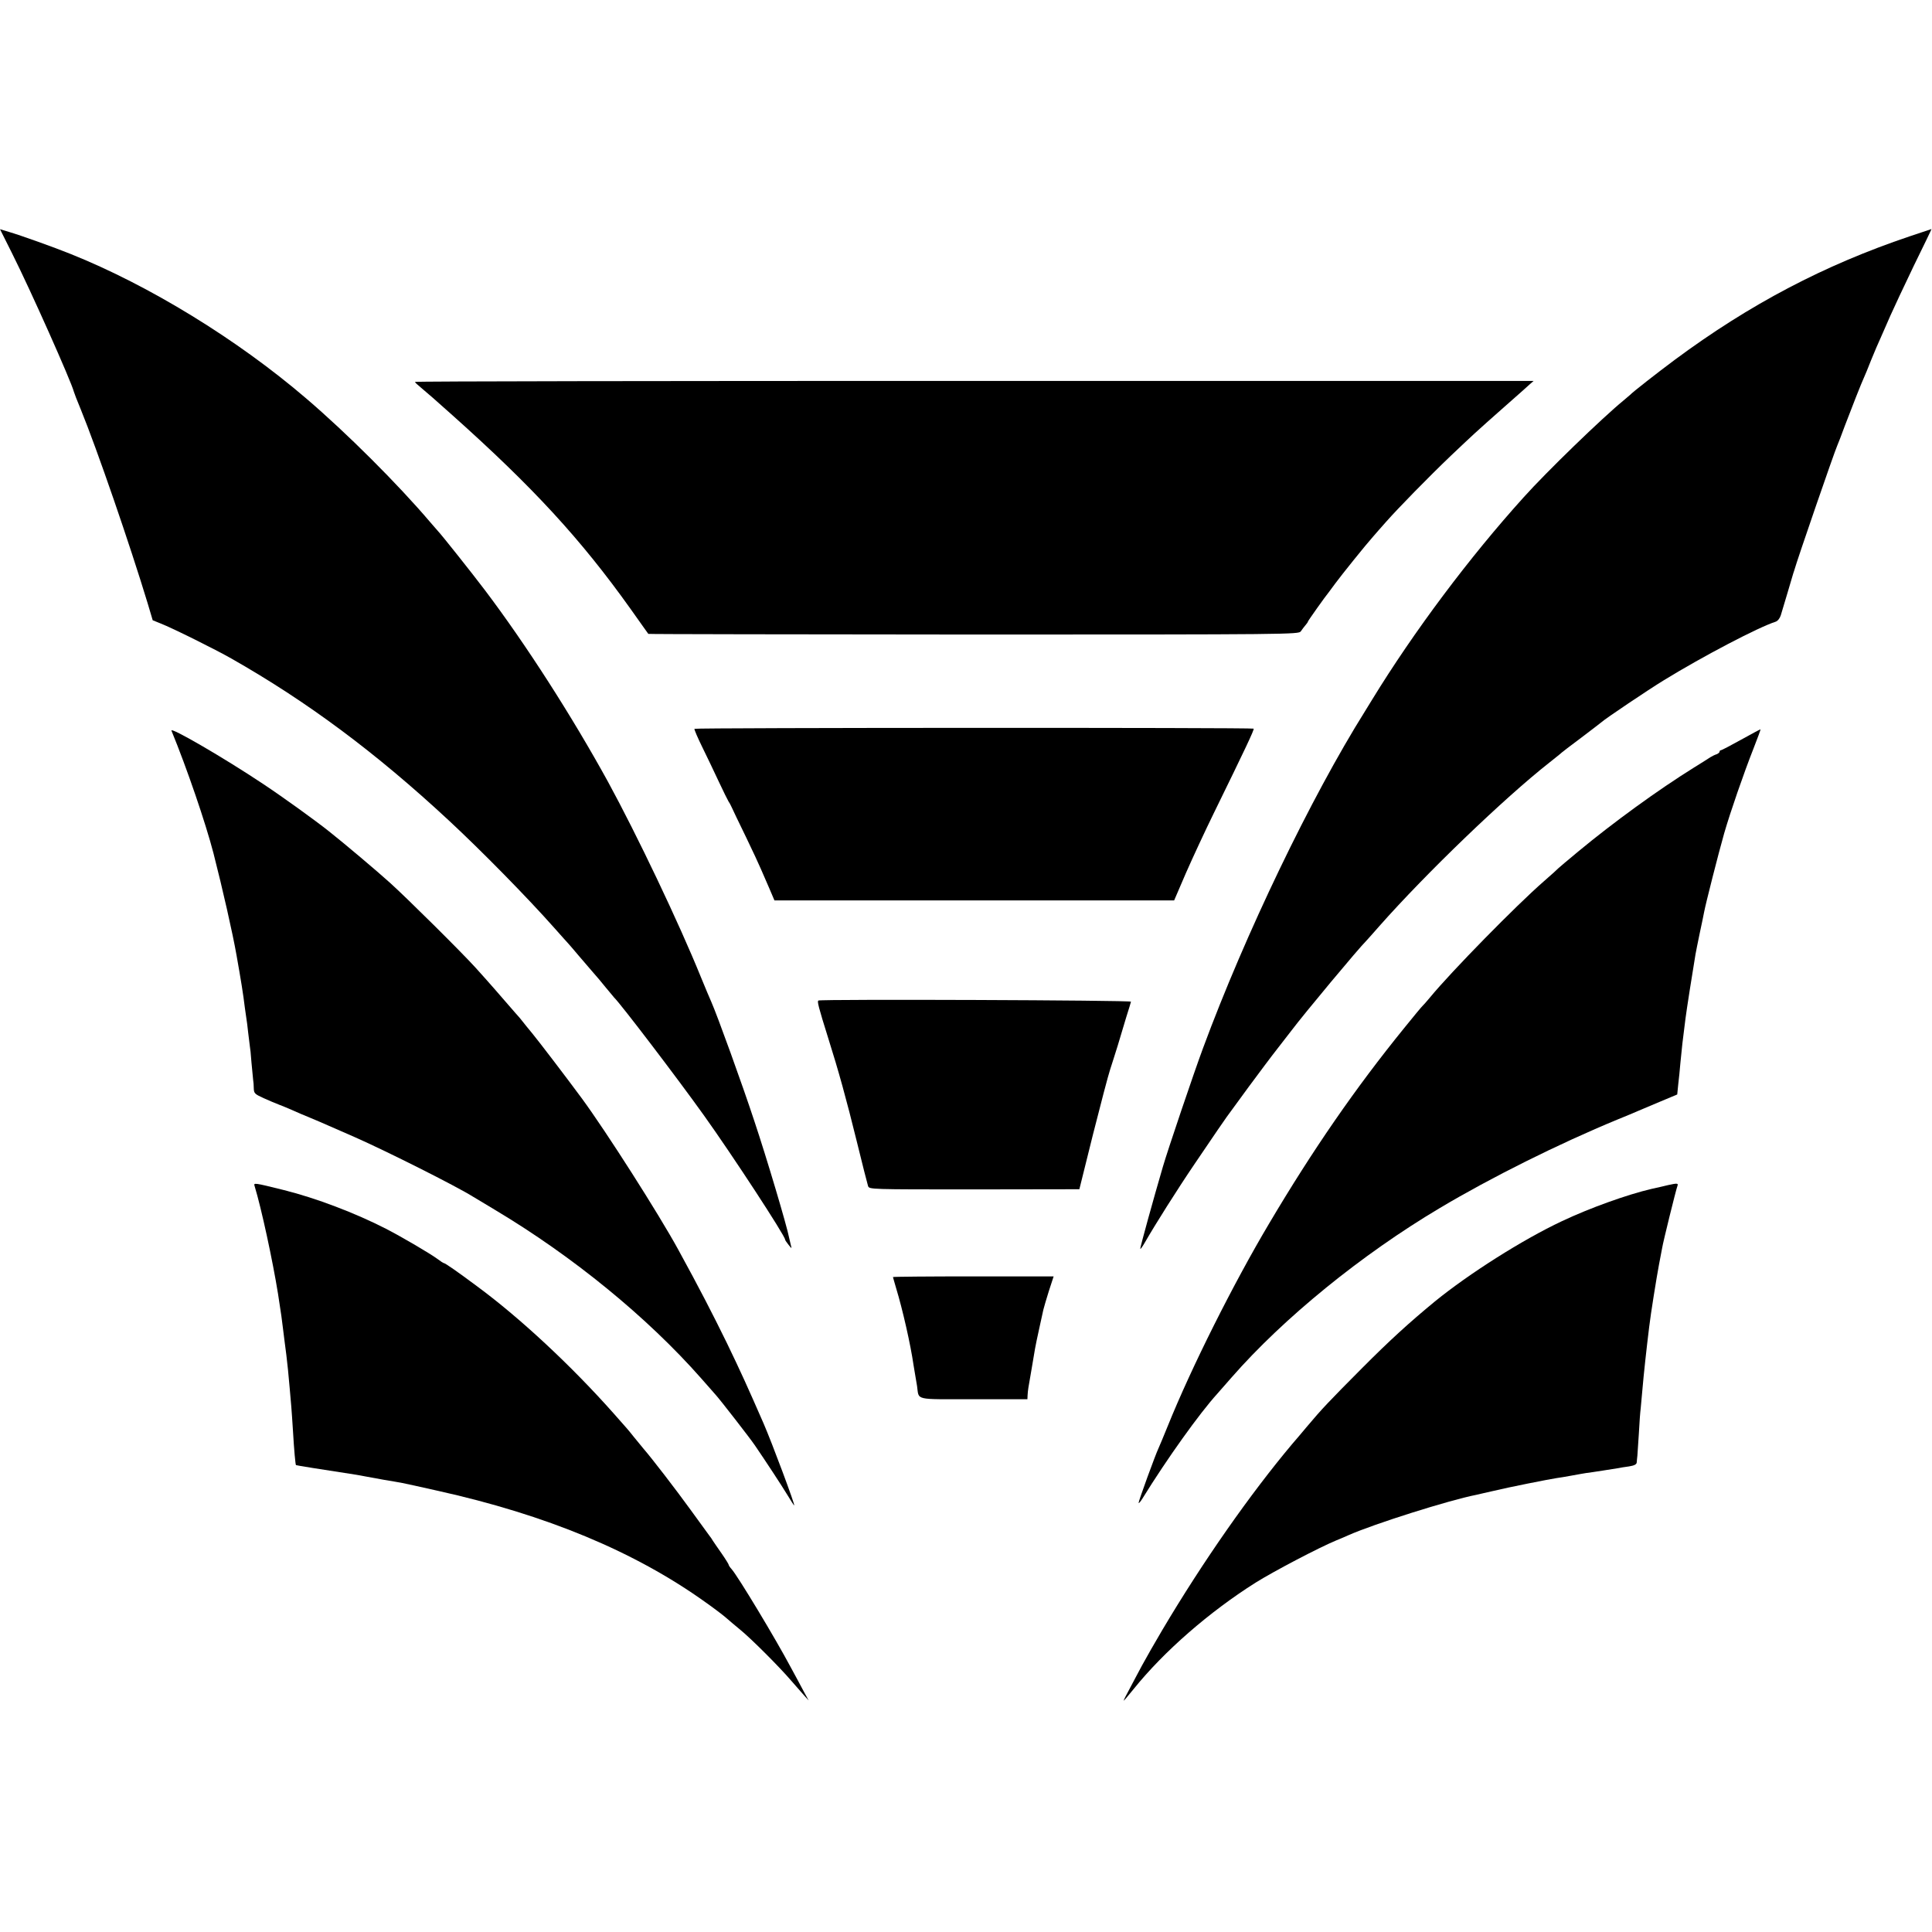
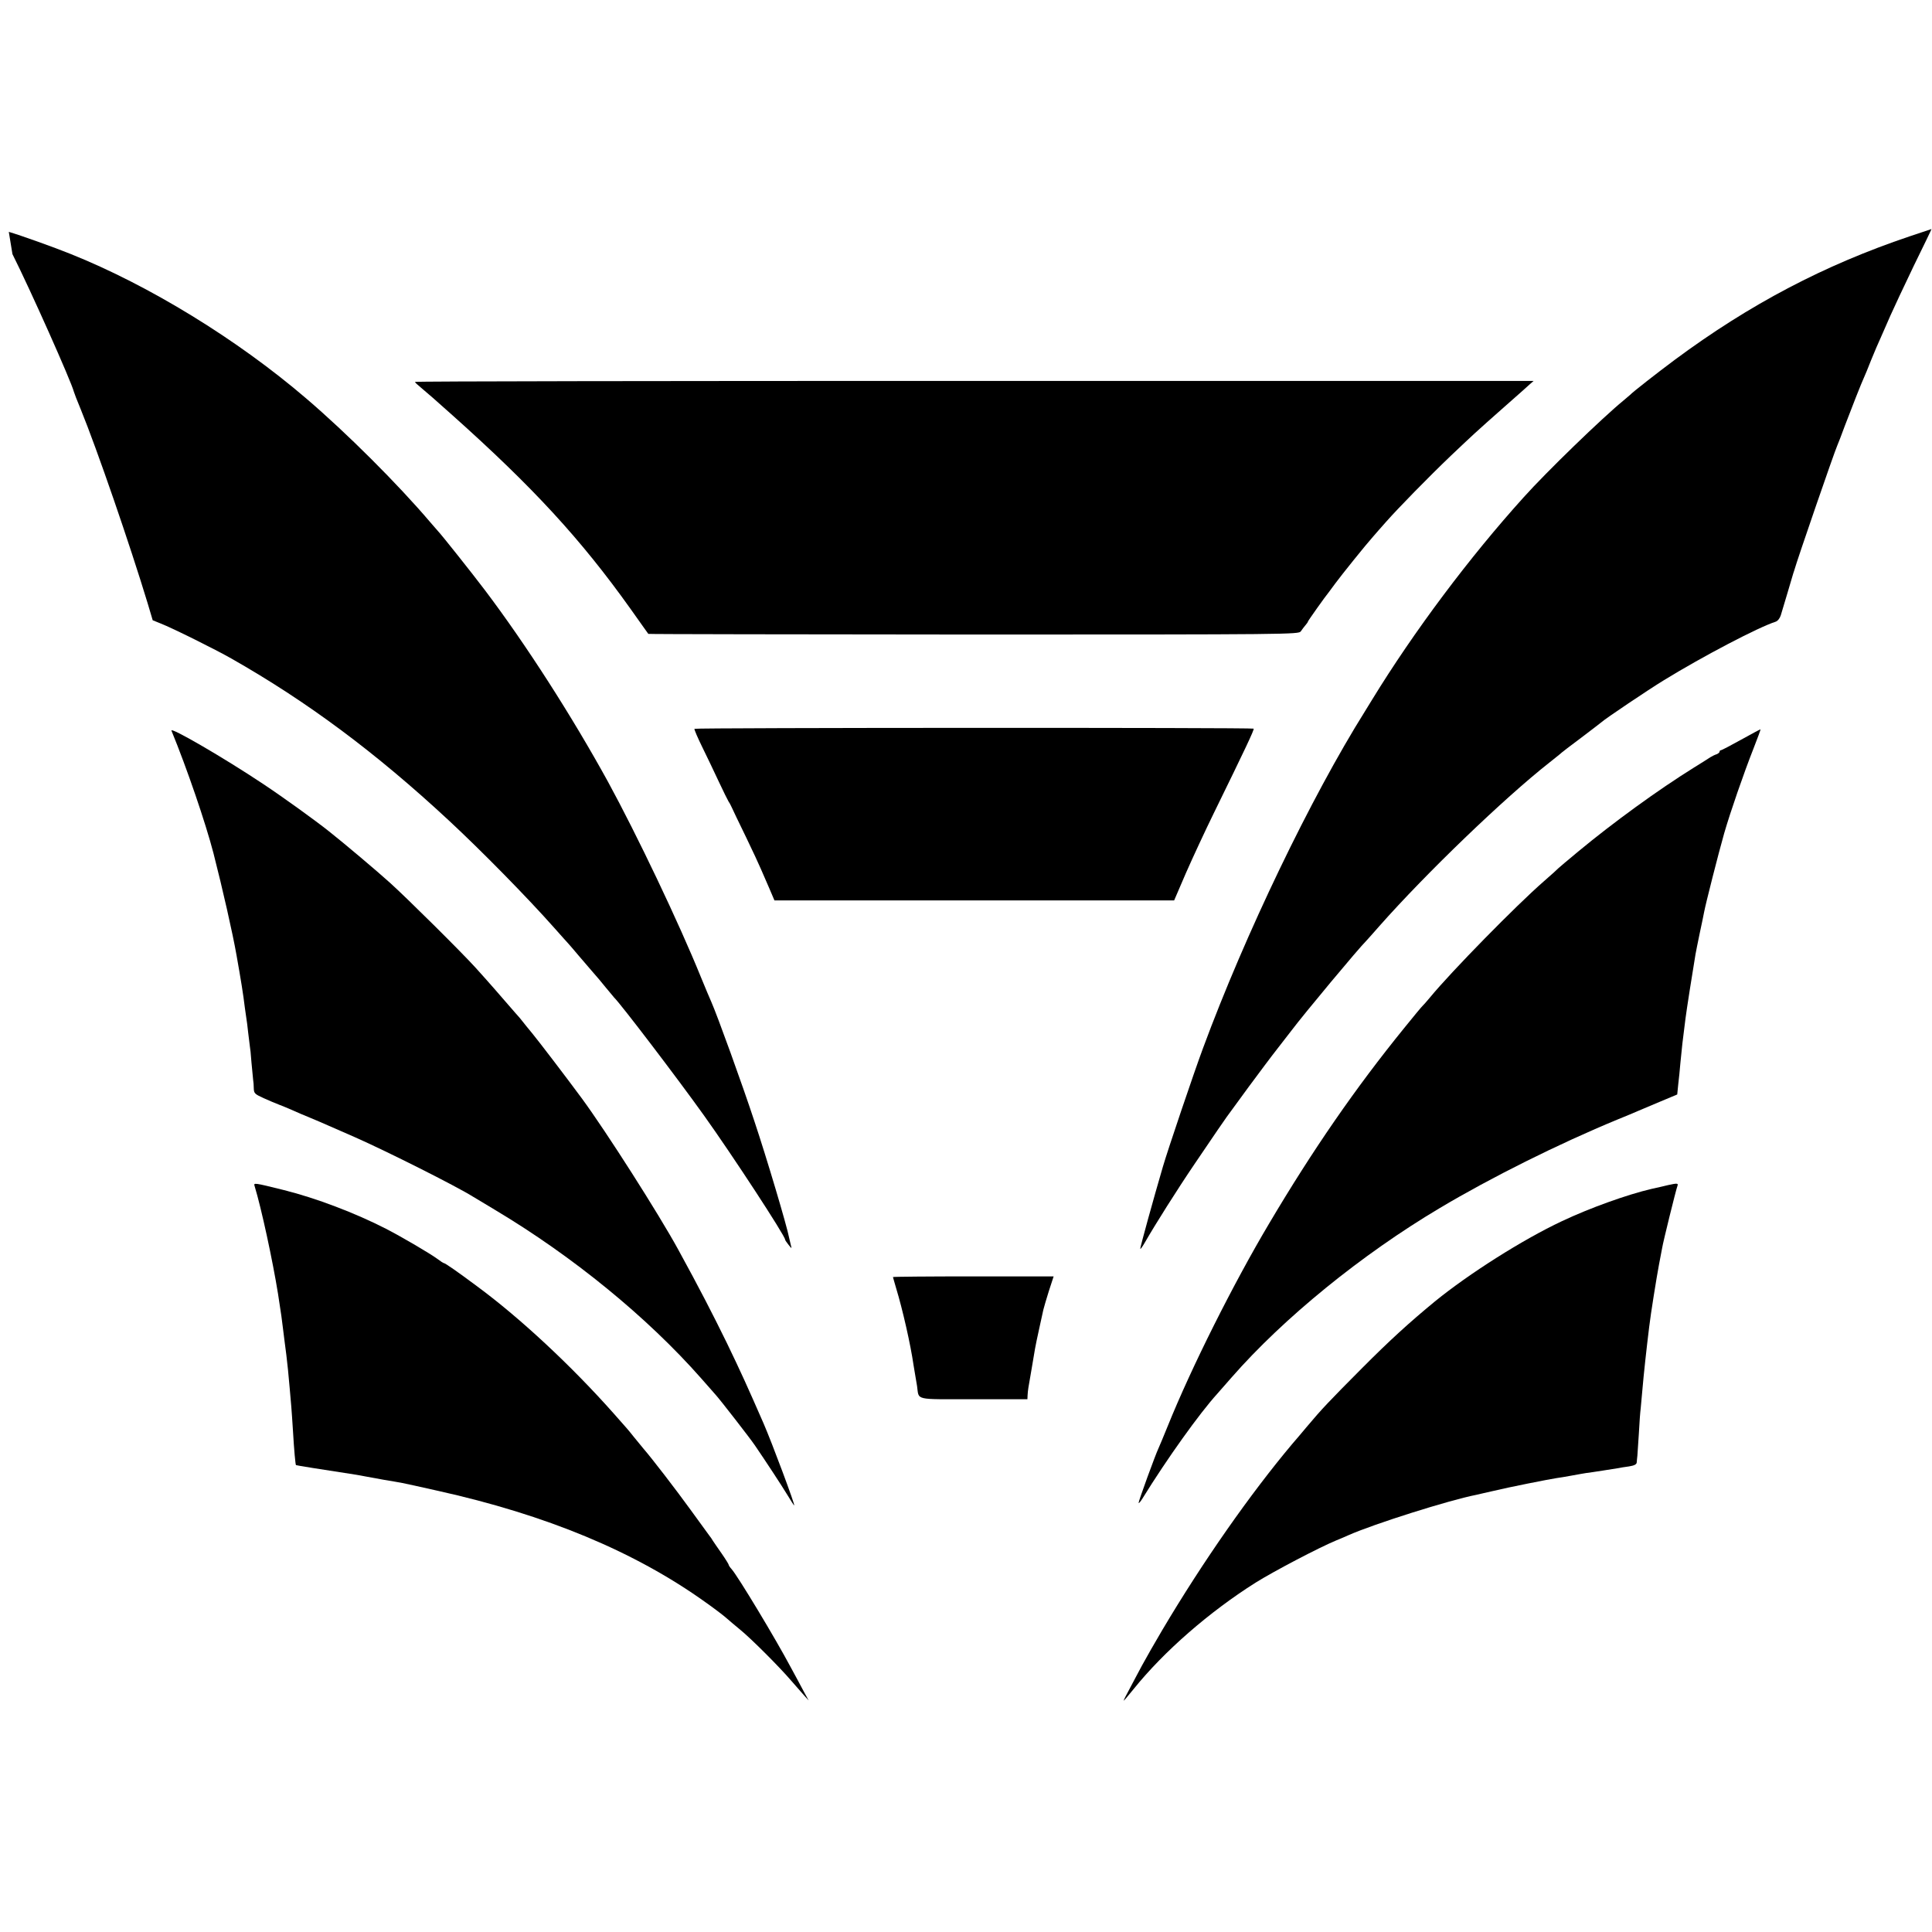
<svg xmlns="http://www.w3.org/2000/svg" version="1.0" width="1164pt" height="1164pt" viewBox="0 0 1164 1164" preserveAspectRatio="xMidYMid meet">
  <g transform="translate(0,1164) scale(0.1,-0.1)" fill="#000000" stroke="none">
-     <path d="M75 10109 c110 -219 354 -767 370 -829 2 -8 20 -55 41 -105 100 -245 296 -815 404 -1171 l30 -101 47 -19 c72 -28 333 -158 426 -211 458 -260 872 -568 1312 -977 198 -184 472 -463 635 -647 41 -46 79 -89 85 -95 5 -6 33 -37 60 -70 28 -32 66 -77 85 -99 20 -22 56 -65 80 -95 25 -30 47 -57 50 -60 38 -36 381 -486 541 -710 173 -242 488 -724 489 -748 0 -4 10 -18 21 -32 19 -24 20 -24 14 -3 -3 13 -8 34 -11 47 -12 66 -135 480 -209 701 -73 222 -224 639 -260 720 -8 17 -35 82 -61 145 -133 329 -388 863 -561 1180 -217 395 -494 827 -742 1155 -78 103 -259 331 -283 356 -7 8 -28 32 -47 54 -192 226 -501 535 -747 745 -413 354 -946 681 -1419 870 -99 40 -303 113 -372 133 l-53 16 75 -150z" />
+     <path d="M75 10109 c110 -219 354 -767 370 -829 2 -8 20 -55 41 -105 100 -245 296 -815 404 -1171 l30 -101 47 -19 c72 -28 333 -158 426 -211 458 -260 872 -568 1312 -977 198 -184 472 -463 635 -647 41 -46 79 -89 85 -95 5 -6 33 -37 60 -70 28 -32 66 -77 85 -99 20 -22 56 -65 80 -95 25 -30 47 -57 50 -60 38 -36 381 -486 541 -710 173 -242 488 -724 489 -748 0 -4 10 -18 21 -32 19 -24 20 -24 14 -3 -3 13 -8 34 -11 47 -12 66 -135 480 -209 701 -73 222 -224 639 -260 720 -8 17 -35 82 -61 145 -133 329 -388 863 -561 1180 -217 395 -494 827 -742 1155 -78 103 -259 331 -283 356 -7 8 -28 32 -47 54 -192 226 -501 535 -747 745 -413 354 -946 681 -1419 870 -99 40 -303 113 -372 133 z" />
    <path d="M11505 10216 c-514 -173 -963 -409 -1415 -744 -101 -75 -256 -196 -270 -212 -3 -3 -21 -18 -40 -34 -128 -105 -463 -429 -600 -582 -328 -363 -661 -808 -913 -1219 -7 -11 -26 -42 -43 -70 -326 -520 -722 -1343 -976 -2030 -54 -145 -214 -618 -242 -715 -56 -191 -136 -481 -136 -493 0 -7 14 13 31 43 58 101 192 314 298 470 141 208 163 240 192 281 14 19 74 101 133 182 60 81 136 183 170 226 33 43 72 93 86 111 79 105 408 499 450 540 3 3 39 43 80 90 282 319 752 771 1024 985 21 17 48 38 60 48 11 11 73 58 136 105 63 48 117 89 120 92 17 17 283 196 375 252 238 146 569 319 672 352 13 4 26 20 32 39 5 18 24 79 41 137 17 58 33 110 34 115 2 6 4 12 5 15 19 68 241 712 260 755 5 11 26 65 46 120 41 108 100 258 115 290 5 11 25 58 43 105 19 47 46 110 60 140 13 30 39 89 57 130 18 41 81 175 140 298 60 122 108 222 107 222 -1 0 -60 -20 -132 -44z" />
    <path d="M2500 9339 c0 -3 17 -19 38 -36 20 -16 105 -90 187 -164 488 -436 775 -748 1075 -1169 57 -80 104 -147 106 -149 2 -2 884 -3 1960 -4 1905 0 1958 1 1971 19 7 11 20 27 28 37 8 9 15 19 15 22 0 4 104 151 128 180 4 6 21 28 37 50 35 48 188 238 226 280 14 17 50 57 79 90 74 84 256 270 392 400 131 124 143 136 323 295 72 63 140 124 152 135 l23 20 -3370 0 c-1854 0 -3370 -2 -3370 -6z" />
    <path d="M4184 7249 c-2 -4 19 -53 47 -110 28 -57 73 -151 100 -209 27 -58 54 -112 59 -120 6 -8 14 -24 19 -35 5 -11 42 -90 84 -175 41 -85 82 -173 91 -195 10 -22 32 -74 50 -115 l32 -75 1204 0 1204 0 71 165 c40 91 116 255 170 365 187 382 243 500 238 505 -6 7 -3364 6 -3369 -1z" />
    <path d="M1033 7238 c94 -229 205 -554 253 -738 55 -215 116 -483 139 -615 26 -146 41 -238 50 -315 4 -30 9 -62 10 -70 2 -8 6 -44 10 -80 4 -36 9 -72 10 -81 2 -9 7 -54 10 -100 4 -46 9 -93 10 -104 2 -11 4 -35 4 -53 1 -29 6 -34 59 -58 31 -14 73 -32 92 -39 19 -7 55 -22 80 -33 25 -11 74 -33 110 -47 36 -15 83 -35 105 -45 22 -10 94 -41 160 -70 193 -85 615 -297 715 -360 8 -5 67 -40 130 -78 471 -281 920 -648 1245 -1017 39 -44 78 -89 88 -100 27 -30 206 -260 235 -303 65 -95 162 -243 196 -299 21 -35 39 -63 41 -63 7 0 -134 378 -185 495 -98 224 -136 308 -220 482 -85 174 -168 335 -293 563 -118 216 -435 713 -582 913 -90 122 -257 341 -299 392 -22 27 -48 58 -56 69 -8 11 -28 35 -45 53 -16 18 -34 39 -40 46 -17 21 -147 169 -200 227 -85 94 -415 421 -515 511 -75 68 -281 242 -370 312 -82 65 -273 203 -395 284 -237 158 -563 347 -552 321z" />
    <path d="M10491 7184 c-63 -35 -118 -64 -123 -64 -4 0 -8 -4 -8 -9 0 -5 -8 -11 -17 -15 -10 -3 -27 -11 -38 -18 -10 -7 -55 -35 -100 -63 -214 -133 -485 -330 -695 -504 -63 -52 -117 -98 -120 -101 -3 -4 -43 -40 -90 -81 -162 -141 -556 -542 -685 -699 -21 -25 -40 -47 -44 -50 -4 -3 -54 -63 -112 -135 -293 -361 -550 -733 -813 -1177 -214 -360 -468 -866 -611 -1221 -25 -62 -50 -121 -55 -132 -18 -37 -120 -317 -120 -329 0 -6 10 5 22 24 150 243 345 515 452 633 11 13 50 57 86 98 313 358 784 741 1255 1021 307 183 716 387 1070 533 50 20 104 43 120 50 17 7 77 33 135 57 l105 44 6 60 c4 32 10 91 13 129 9 95 16 154 21 190 2 17 7 53 10 80 5 42 45 297 60 385 2 14 14 70 25 125 12 55 24 114 27 130 8 45 87 356 121 475 38 131 117 359 176 509 25 63 44 116 43 117 -1 1 -53 -27 -116 -62z" />
-     <path d="M4931 5612 c-9 -3 0 -39 59 -227 62 -196 110 -370 171 -618 34 -139 65 -261 69 -273 8 -20 10 -20 641 -20 l632 1 82 330 c46 182 92 357 103 390 11 33 31 98 46 145 14 47 37 123 51 170 15 47 28 90 29 95 3 9 -1857 16 -1883 7z" />
    <path d="M1534 4494 c41 -134 109 -450 141 -649 21 -135 23 -152 30 -210 3 -27 8 -63 10 -80 2 -16 7 -51 10 -77 3 -27 7 -67 10 -90 2 -24 7 -72 10 -108 3 -36 8 -87 10 -115 2 -27 7 -93 10 -145 7 -122 15 -203 18 -207 3 -2 140 -24 362 -58 11 -2 36 -6 55 -10 19 -3 71 -13 115 -21 44 -7 94 -16 110 -19 17 -3 111 -24 209 -46 659 -146 1190 -367 1616 -672 47 -33 101 -74 121 -91 19 -17 60 -51 90 -76 66 -54 235 -223 305 -305 29 -33 64 -73 79 -90 l27 -30 -30 55 c-16 30 -51 96 -78 145 -92 173 -318 548 -356 591 -10 11 -18 23 -18 27 0 3 -19 34 -42 67 -24 34 -47 68 -53 77 -5 9 -15 24 -22 32 -7 9 -57 78 -112 154 -89 123 -233 310 -285 370 -10 12 -35 42 -55 67 -20 25 -40 50 -46 56 -5 6 -39 44 -75 85 -254 287 -565 577 -824 768 -118 88 -194 141 -202 141 -3 0 -20 11 -37 24 -43 32 -213 132 -312 183 -183 94 -422 185 -615 233 -181 45 -183 45 -176 24z" />
    <path d="M10050 4500 c-19 -5 -64 -15 -100 -23 -146 -34 -372 -115 -541 -195 -236 -111 -559 -316 -764 -483 -152 -125 -274 -236 -440 -403 -195 -196 -242 -245 -335 -356 -25 -30 -62 -74 -84 -99 -253 -301 -538 -708 -783 -1121 -44 -74 -99 -171 -123 -215 -23 -44 -58 -108 -76 -143 -19 -34 -34 -65 -34 -68 0 -3 27 29 61 71 183 227 454 463 734 640 109 68 379 210 485 254 30 12 64 27 75 32 154 68 603 210 770 243 11 3 58 13 105 24 86 21 333 70 380 77 14 2 54 8 90 15 36 7 74 13 85 15 29 3 177 27 197 30 9 2 37 7 62 10 32 5 46 12 47 24 1 9 2 27 4 41 1 14 5 75 9 135 3 61 8 128 11 150 2 22 7 72 10 110 8 95 25 250 41 380 9 78 45 301 59 375 8 41 16 86 19 100 5 34 84 354 92 374 7 18 -1 18 -56 6z" />
    <path d="M5380 3946 c0 -2 9 -32 19 -67 39 -128 87 -339 105 -464 4 -23 8 -50 10 -60 2 -11 7 -40 11 -65 13 -89 -23 -80 341 -80 l324 0 1 23 c0 12 3 33 5 47 4 25 31 178 40 235 3 17 14 71 25 120 11 50 22 101 25 114 3 13 18 64 33 112 l29 89 -484 0 c-266 0 -484 -2 -484 -4z" />
  </g>
</svg>